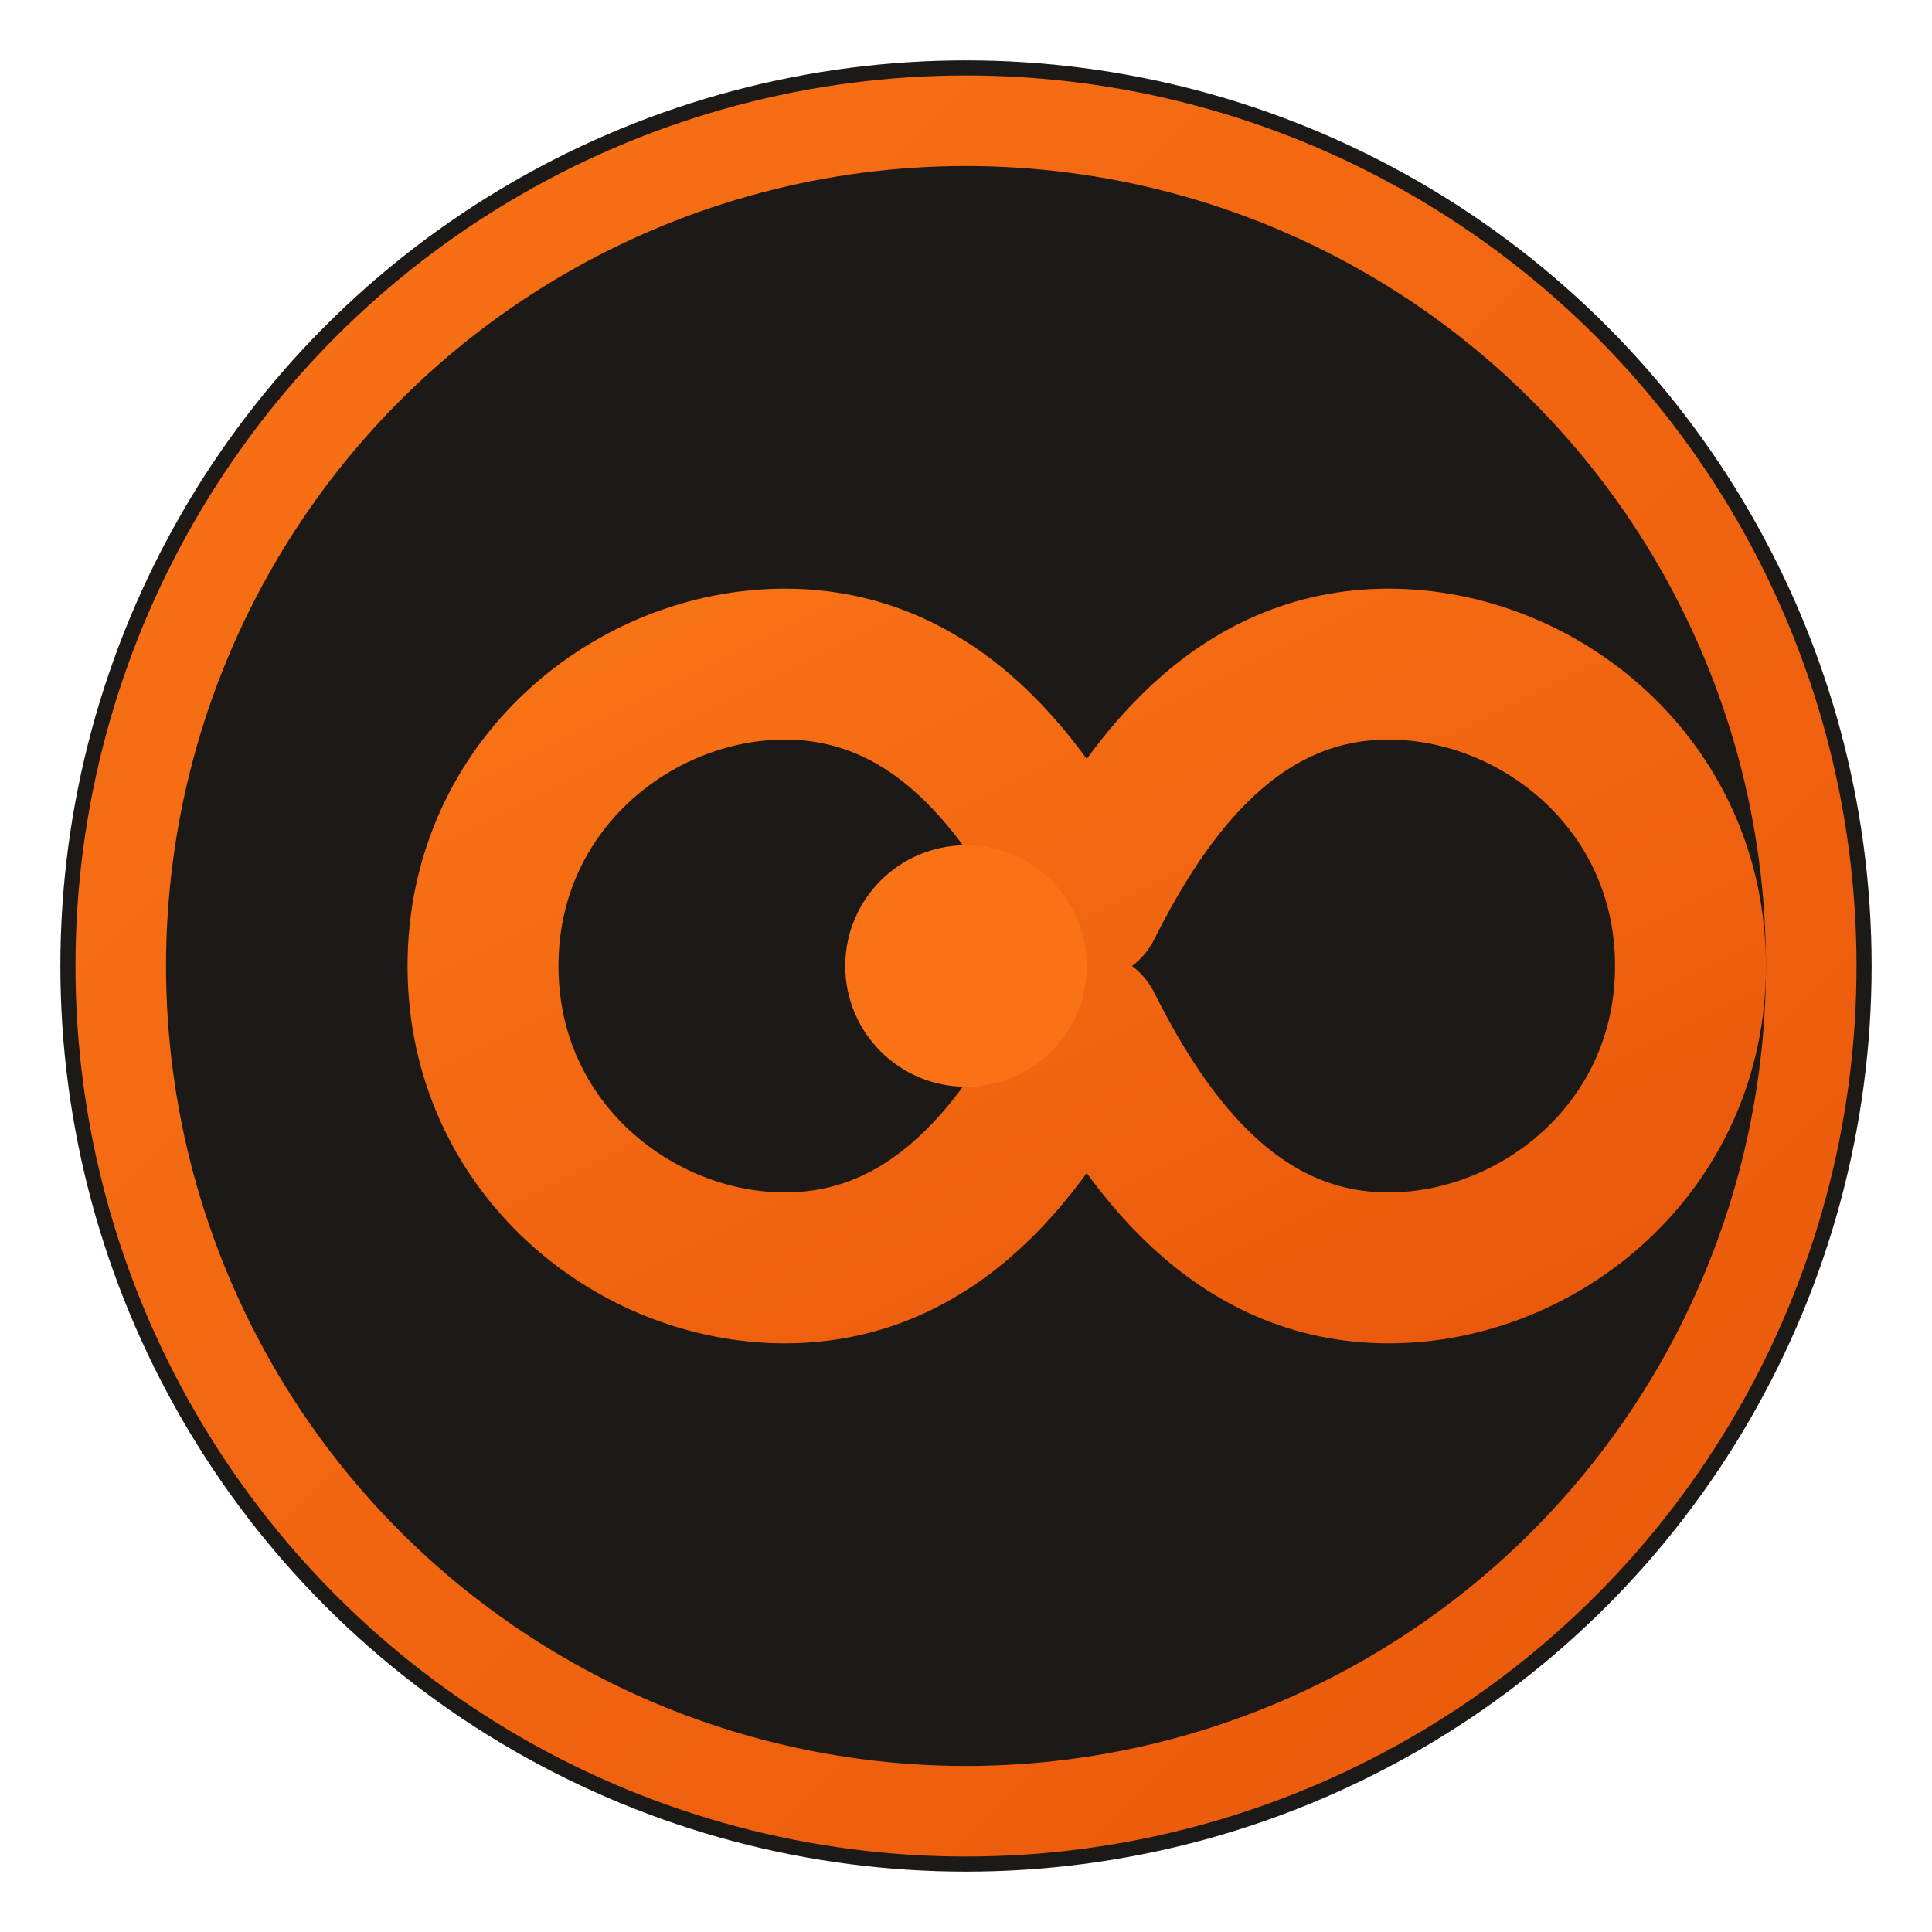
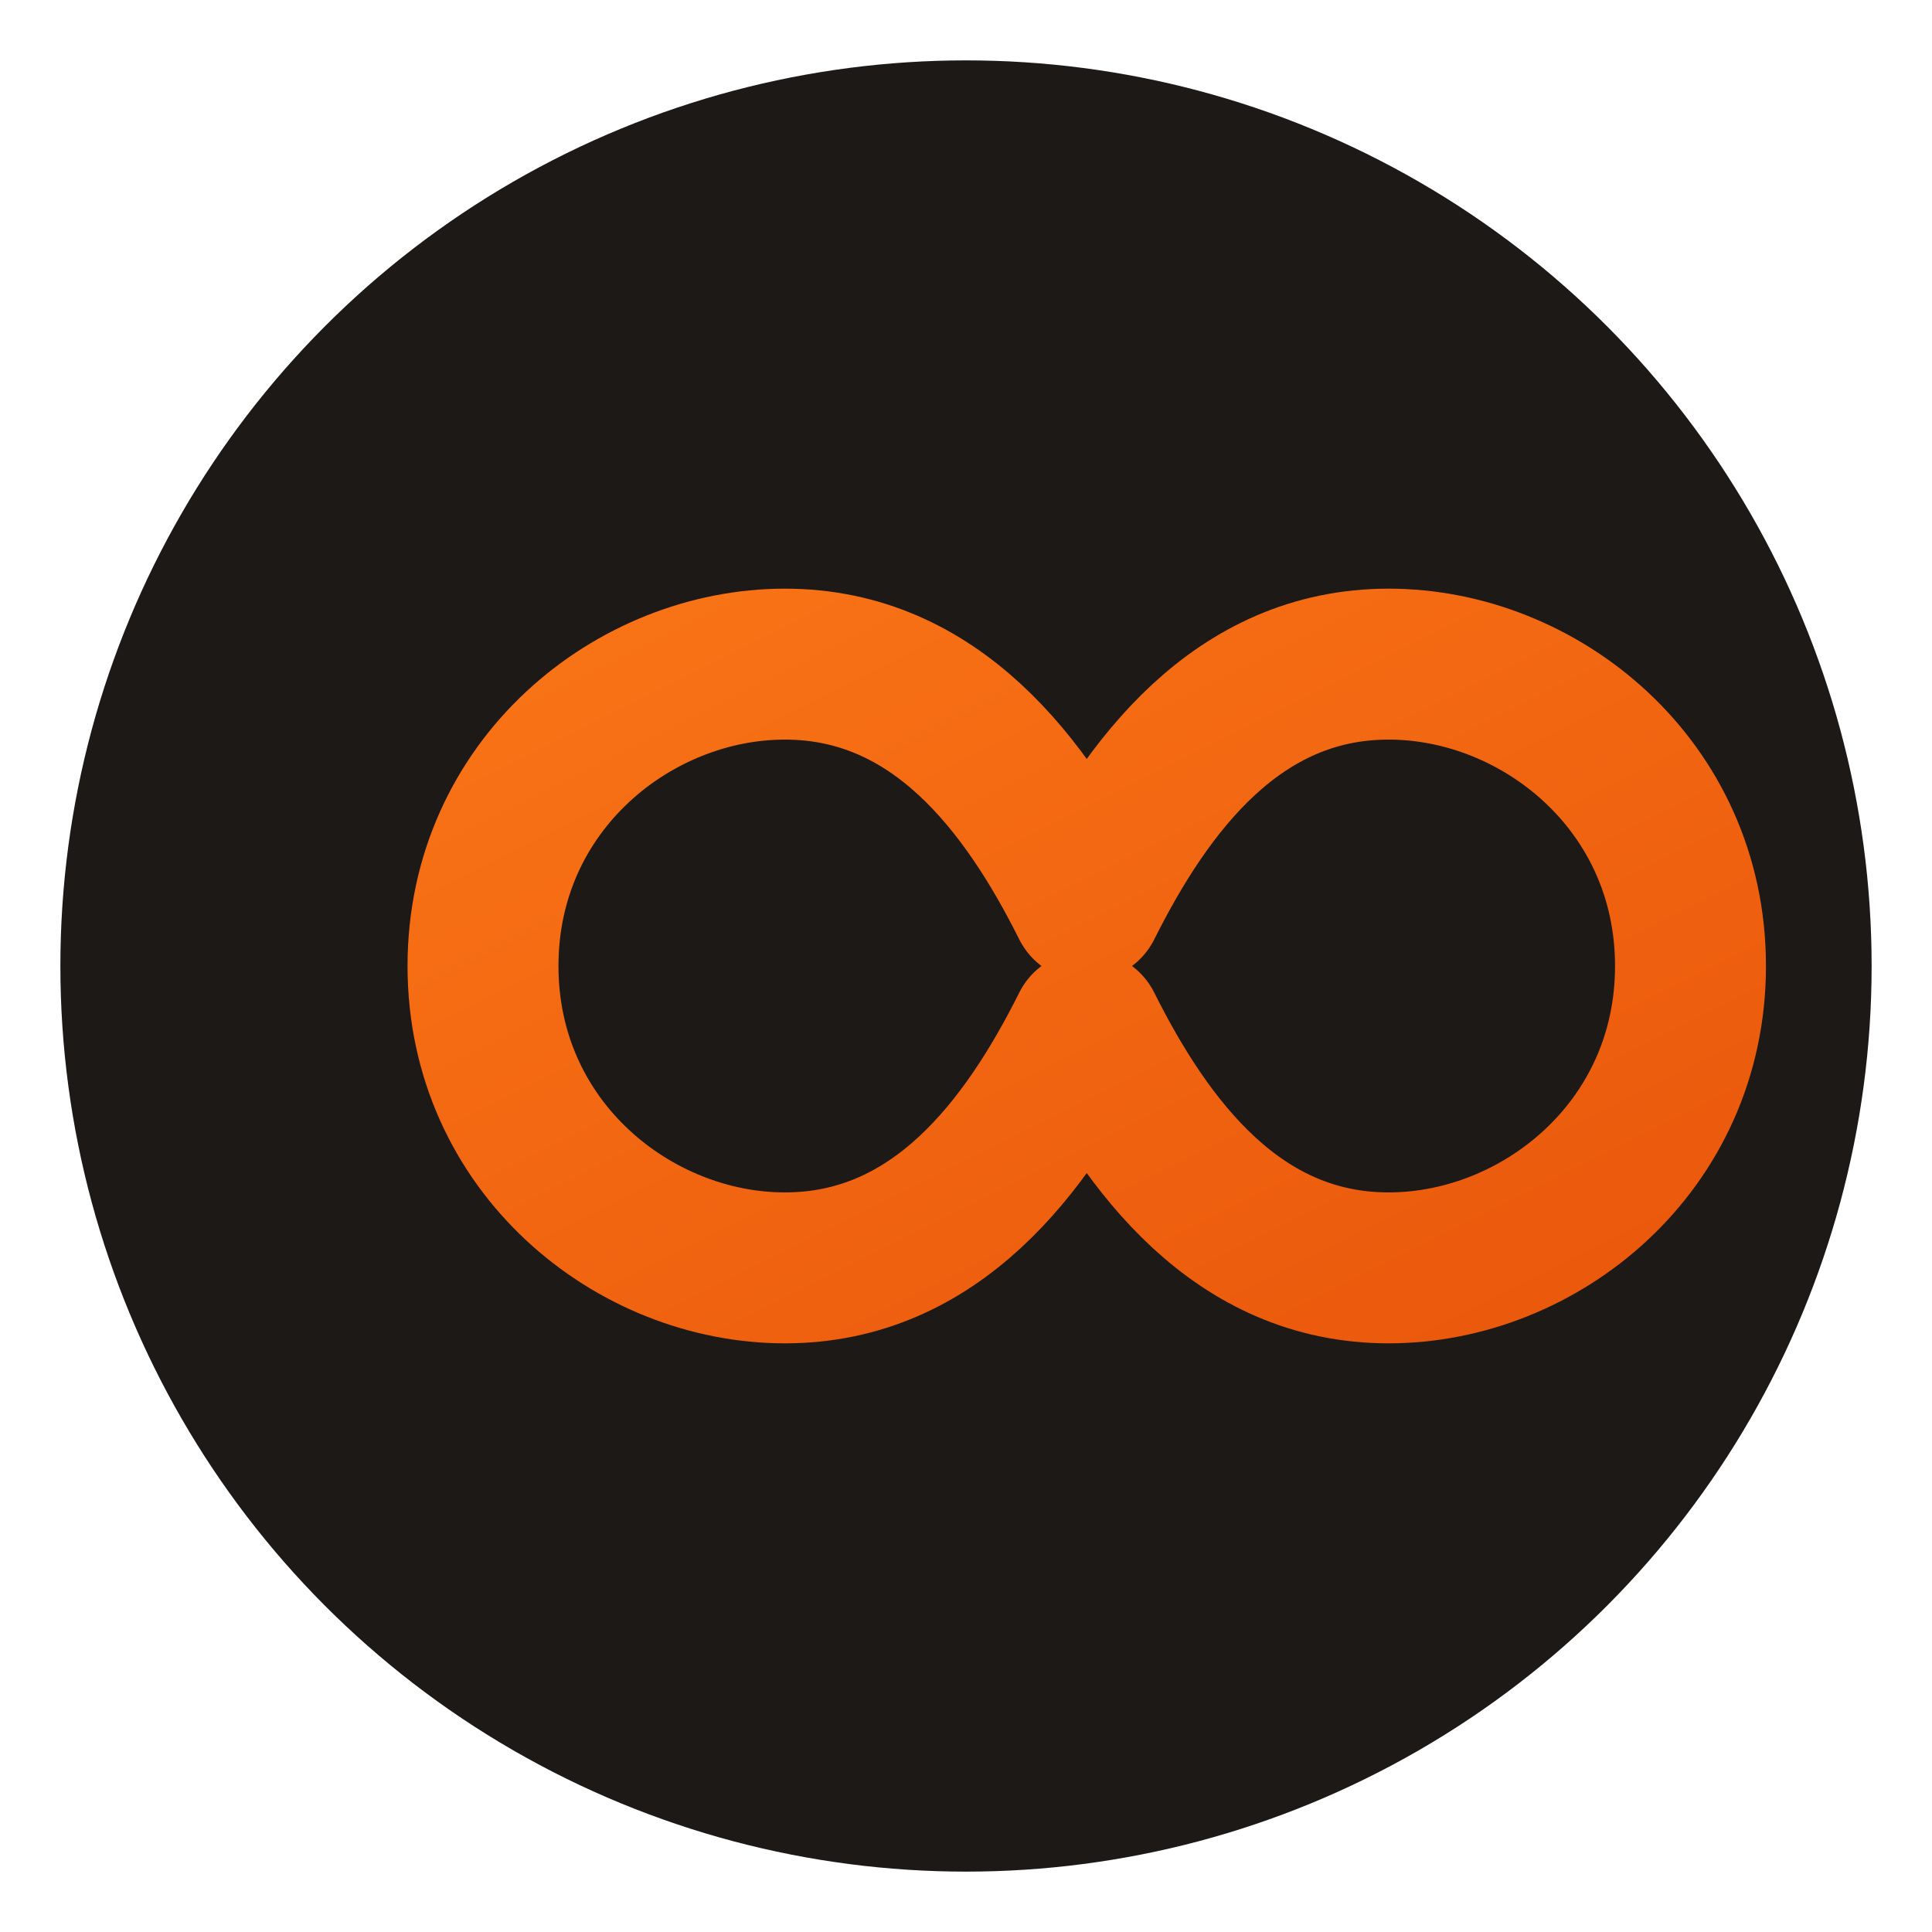
<svg xmlns="http://www.w3.org/2000/svg" viewBox="0 0 32 32">
  <defs>
    <linearGradient id="ember" x1="0%" y1="0%" x2="100%" y2="100%">
      <stop offset="0%" style="stop-color:#f97316;stop-opacity:1" />
      <stop offset="100%" style="stop-color:#ea580c;stop-opacity:1" />
    </linearGradient>
  </defs>
  <circle cx="16" cy="16" r="15" fill="#1c1917" />
-   <circle cx="16" cy="16" r="14" fill="none" stroke="url(#ember)" stroke-width="1.5" />
  <path d="M8 16c0-3 2.5-5 5-5s4 2 5 4c1-2 2.5-4 5-4s5 2 5 5-2.5 5-5 5-4-2-5-4c-1 2-2.5 4-5 4s-5-2-5-5z" fill="none" stroke="url(#ember)" stroke-width="2.5" stroke-linecap="round" stroke-linejoin="round" />
-   <circle cx="16" cy="16" r="2" fill="#f97316" />
</svg>